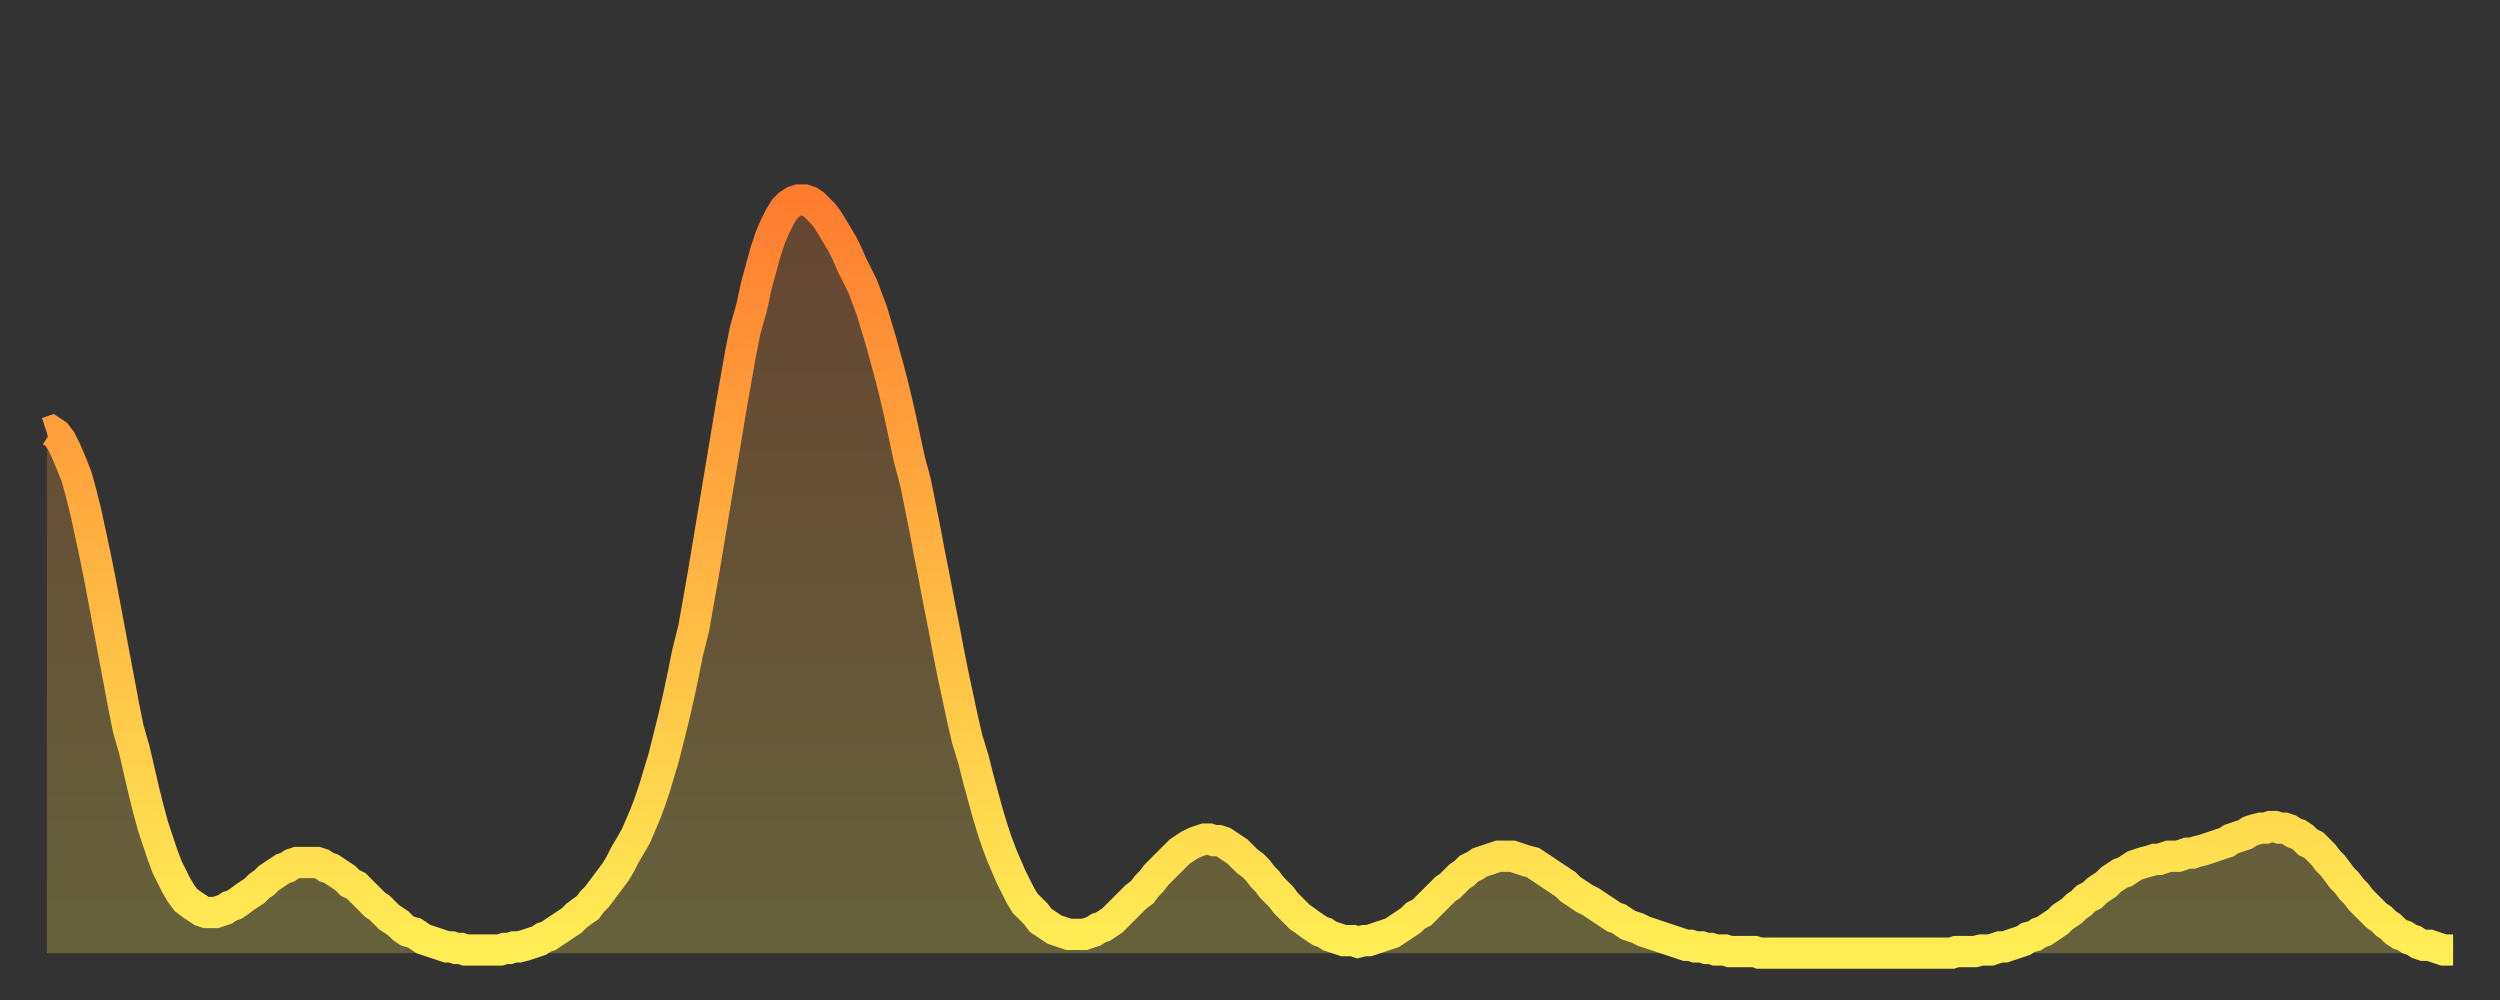
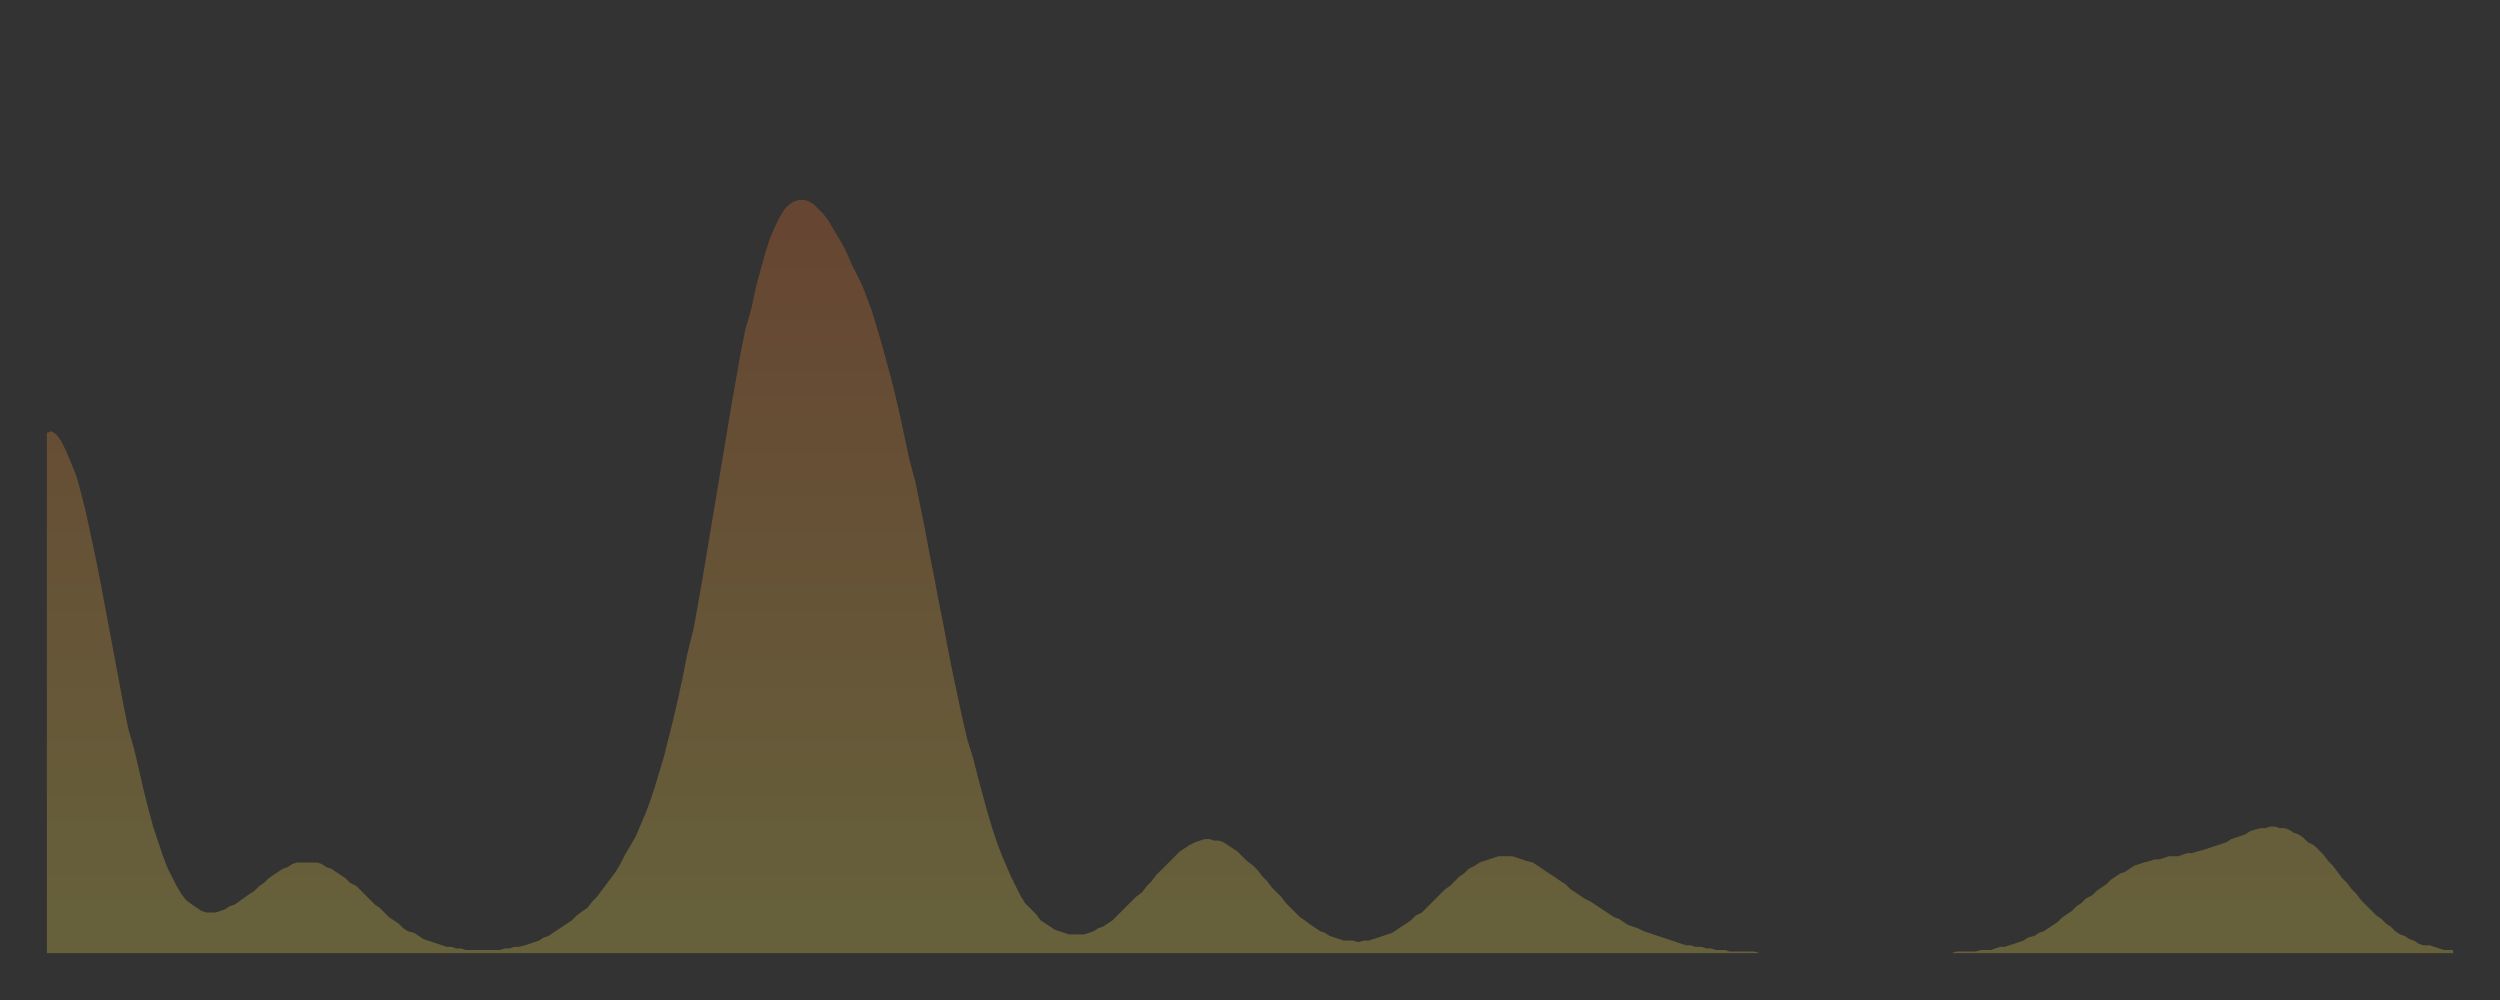
<svg xmlns="http://www.w3.org/2000/svg" baseProfile="full" height="64" version="1.1" width="160">
  <rect width="100%" height="100%" fill="#333333" stroke="none" />
  <defs>
    <linearGradient id="id70232" x1="0" x2="0" y1="0" y2="1">
      <stop offset="0%" stop-color="#ff7c2f" />
      <stop offset="50%" stop-color="#ffb542" />
      <stop offset="100%" stop-color="#ffee55" />
    </linearGradient>
  </defs>
  <g transform="translate(3,3)">
    <g>
-       <path d="M 0.0 24.7 0.3 24.6 0.6 24.8 0.9 25.2 1.2 25.8 1.5 26.5 1.9 27.5 2.2 28.6 2.5 29.8 2.8 31.2 3.1 32.6 3.4 34.1 3.7 35.7 4.0 37.3 4.3 38.9 4.6 40.5 4.9 42.1 5.2 43.6 5.6 45.0 5.9 46.3 6.2 47.6 6.5 48.8 6.8 49.9 7.1 50.8 7.4 51.7 7.7 52.5 8.0 53.1 8.3 53.7 8.6 54.2 8.9 54.6 9.3 54.9 9.6 55.1 9.9 55.3 10.2 55.4 10.5 55.4 10.8 55.4 11.1 55.3 11.4 55.2 11.7 55.0 12.0 54.9 12.3 54.7 12.7 54.4 13.0 54.2 13.3 54.0 13.6 53.7 13.9 53.5 14.2 53.2 14.5 53.0 14.8 52.8 15.1 52.6 15.4 52.5 15.7 52.3 16.0 52.2 16.4 52.2 16.7 52.2 17.0 52.2 17.3 52.2 17.6 52.3 17.9 52.5 18.2 52.6 18.5 52.8 18.8 53.0 19.1 53.2 19.4 53.5 19.8 53.7 20.1 54.0 20.4 54.3 20.7 54.6 21.0 54.9 21.3 55.1 21.6 55.4 21.9 55.7 22.2 55.9 22.5 56.1 22.8 56.4 23.1 56.6 23.5 56.7 23.8 56.9 24.1 57.1 24.4 57.2 24.7 57.3 25.0 57.4 25.3 57.5 25.6 57.6 25.9 57.6 26.2 57.7 26.5 57.7 26.8 57.8 27.2 57.8 27.5 57.8 27.8 57.8 28.1 57.8 28.4 57.8 28.7 57.8 29.0 57.8 29.3 57.7 29.6 57.7 29.9 57.6 30.2 57.6 30.6 57.5 30.9 57.4 31.2 57.3 31.5 57.2 31.8 57.0 32.1 56.9 32.4 56.7 32.7 56.5 33.0 56.3 33.3 56.1 33.6 55.9 33.9 55.6 34.3 55.3 34.6 55.1 34.9 54.7 35.2 54.4 35.5 54.0 35.8 53.6 36.1 53.2 36.4 52.8 36.7 52.3 37.0 51.7 37.3 51.2 37.7 50.5 38.0 49.8 38.3 49.1 38.6 48.3 38.9 47.4 39.2 46.4 39.5 45.4 39.8 44.2 40.1 43.0 40.4 41.7 40.7 40.3 41.0 38.8 41.4 37.2 41.7 35.5 42.0 33.8 42.3 32.0 42.6 30.2 42.9 28.4 43.2 26.6 43.5 24.8 43.8 23.0 44.1 21.3 44.4 19.6 44.7 18.1 45.1 16.7 45.4 15.3 45.7 14.2 46.0 13.1 46.3 12.2 46.6 11.5 46.9 10.9 47.2 10.4 47.5 10.1 47.8 9.9 48.1 9.8 48.5 9.8 48.8 9.9 49.1 10.1 49.4 10.4 49.7 10.7 50.0 11.1 50.3 11.6 50.6 12.1 50.9 12.6 51.2 13.2 51.5 13.9 51.8 14.5 52.2 15.3 52.5 16.1 52.8 16.9 53.1 17.9 53.4 18.9 53.7 20.0 54.0 21.1 54.3 22.3 54.6 23.6 54.9 25.0 55.2 26.4 55.6 27.9 55.9 29.4 56.2 30.9 56.5 32.5 56.8 34.0 57.1 35.6 57.4 37.1 57.7 38.7 58.0 40.2 58.3 41.6 58.6 43.0 58.9 44.3 59.3 45.6 59.6 46.8 59.9 47.9 60.2 49.0 60.5 50.0 60.8 50.9 61.1 51.7 61.4 52.4 61.7 53.1 62.0 53.7 62.3 54.3 62.6 54.8 63.0 55.2 63.3 55.5 63.6 55.9 63.9 56.1 64.2 56.3 64.5 56.5 64.8 56.6 65.1 56.7 65.4 56.8 65.7 56.8 66.0 56.8 66.4 56.8 66.7 56.7 67.0 56.6 67.3 56.4 67.6 56.3 67.9 56.1 68.2 55.9 68.5 55.6 68.8 55.3 69.1 55.0 69.4 54.7 69.7 54.4 70.1 54.1 70.4 53.7 70.7 53.4 71.0 53.0 71.3 52.7 71.6 52.4 71.9 52.1 72.2 51.8 72.5 51.5 72.8 51.3 73.1 51.1 73.5 50.9 73.8 50.8 74.1 50.7 74.4 50.7 74.7 50.8 75.0 50.8 75.3 50.9 75.6 51.1 75.9 51.3 76.2 51.5 76.5 51.8 76.8 52.1 77.2 52.4 77.5 52.7 77.8 53.1 78.1 53.4 78.4 53.8 78.7 54.1 79.0 54.4 79.3 54.8 79.6 55.1 79.9 55.4 80.2 55.7 80.5 55.9 80.9 56.2 81.2 56.4 81.5 56.6 81.8 56.7 82.1 56.9 82.4 57.0 82.7 57.1 83.0 57.2 83.3 57.2 83.6 57.2 83.9 57.3 84.3 57.2 84.6 57.2 84.9 57.1 85.2 57.0 85.5 56.9 85.8 56.8 86.1 56.7 86.4 56.5 86.7 56.3 87.0 56.1 87.3 55.9 87.6 55.6 88.0 55.4 88.3 55.1 88.6 54.8 88.9 54.5 89.2 54.2 89.5 53.9 89.8 53.7 90.1 53.4 90.4 53.1 90.7 52.9 91.0 52.6 91.4 52.4 91.7 52.2 92.0 52.1 92.3 52.0 92.6 51.9 92.9 51.8 93.2 51.8 93.5 51.8 93.8 51.8 94.1 51.9 94.4 52.0 94.7 52.1 95.1 52.2 95.4 52.4 95.7 52.6 96.0 52.8 96.3 53.0 96.6 53.2 96.9 53.4 97.2 53.6 97.5 53.9 97.8 54.1 98.1 54.3 98.4 54.5 98.8 54.7 99.1 54.9 99.4 55.1 99.7 55.3 100.0 55.5 100.3 55.7 100.6 55.8 100.9 56.0 101.2 56.2 101.5 56.3 101.8 56.4 102.2 56.6 102.5 56.7 102.8 56.8 103.1 56.9 103.4 57.0 103.7 57.1 104.0 57.2 104.3 57.3 104.6 57.4 104.9 57.5 105.2 57.5 105.5 57.6 105.9 57.6 106.2 57.7 106.5 57.7 106.8 57.8 107.1 57.8 107.4 57.8 107.7 57.9 108.0 57.9 108.3 57.9 108.6 57.9 108.9 57.9 109.3 57.9 109.6 58.0 109.9 58.0 110.2 58.0 110.5 58.0 110.8 58.0 111.1 58.0 111.4 58.0 111.7 58.0 112.0 58.0 112.3 58.0 112.6 58.0 113.0 58.0 113.3 58.0 113.6 58.0 113.9 58.0 114.2 58.0 114.5 58.0 114.8 58.0 115.1 58.0 115.4 58.0 115.7 58.0 116.0 58.0 116.3 58.0 116.7 58.0 117.0 58.0 117.3 58.0 117.6 58.0 117.9 58.0 118.2 58.0 118.5 58.0 118.8 58.0 119.1 58.0 119.4 58.0 119.7 58.0 120.1 58.0 120.4 58.0 120.7 58.0 121.0 58.0 121.3 58.0 121.6 58.0 121.9 58.0 122.2 57.9 122.5 57.9 122.8 57.9 123.1 57.9 123.4 57.9 123.8 57.8 124.1 57.8 124.4 57.8 124.7 57.7 125.0 57.6 125.3 57.6 125.6 57.5 125.9 57.4 126.2 57.3 126.5 57.2 126.8 57.0 127.2 56.9 127.5 56.7 127.8 56.6 128.1 56.4 128.4 56.2 128.7 56.0 129.0 55.7 129.3 55.5 129.6 55.3 129.9 55.0 130.2 54.8 130.5 54.5 130.9 54.3 131.2 54.0 131.5 53.8 131.8 53.6 132.1 53.3 132.4 53.1 132.7 52.9 133.0 52.8 133.3 52.6 133.6 52.4 133.9 52.3 134.2 52.2 134.6 52.1 134.9 52.0 135.2 52.0 135.5 51.9 135.8 51.8 136.1 51.8 136.4 51.8 136.7 51.7 137.0 51.6 137.3 51.6 137.6 51.5 138.0 51.4 138.3 51.3 138.6 51.2 138.9 51.1 139.2 51.0 139.5 50.9 139.8 50.7 140.1 50.6 140.4 50.5 140.7 50.4 141.0 50.2 141.3 50.1 141.7 50.0 142.0 50.0 142.3 49.9 142.6 49.9 142.9 50.0 143.2 50.0 143.5 50.1 143.8 50.3 144.1 50.4 144.4 50.6 144.7 50.9 145.1 51.1 145.4 51.4 145.7 51.7 146.0 52.1 146.3 52.4 146.6 52.8 146.9 53.2 147.2 53.5 147.5 53.9 147.8 54.2 148.1 54.6 148.4 54.9 148.8 55.3 149.1 55.6 149.4 55.8 149.7 56.1 150.0 56.3 150.3 56.6 150.6 56.8 150.9 56.9 151.2 57.1 151.5 57.2 151.8 57.4 152.1 57.5 152.5 57.5 152.8 57.6 153.1 57.7 153.4 57.8 153.7 57.8 154.0 57.8" fill="none" id="graph-curve" opacity="1" stroke="url(#id70232)" stroke-width="2" />
      <path d="M 0 58 L 0.0 24.7 0.3 24.6 0.6 24.8 0.9 25.2 1.2 25.8 1.5 26.5 1.9 27.5 2.2 28.6 2.5 29.8 2.8 31.2 3.1 32.6 3.4 34.1 3.7 35.7 4.0 37.3 4.3 38.9 4.6 40.5 4.9 42.1 5.2 43.6 5.6 45.0 5.9 46.3 6.2 47.6 6.5 48.8 6.8 49.9 7.1 50.8 7.4 51.7 7.7 52.5 8.0 53.1 8.3 53.7 8.6 54.2 8.9 54.6 9.3 54.9 9.6 55.1 9.9 55.3 10.2 55.4 10.5 55.4 10.8 55.4 11.1 55.3 11.4 55.2 11.7 55.0 12.0 54.9 12.3 54.7 12.7 54.4 13.0 54.2 13.3 54.0 13.6 53.7 13.9 53.5 14.2 53.2 14.5 53.0 14.8 52.8 15.1 52.6 15.4 52.5 15.7 52.3 16.0 52.2 16.4 52.2 16.7 52.2 17.0 52.2 17.3 52.2 17.6 52.3 17.9 52.5 18.2 52.6 18.5 52.8 18.8 53.0 19.1 53.2 19.4 53.5 19.8 53.7 20.1 54.0 20.4 54.3 20.7 54.6 21.0 54.9 21.3 55.1 21.6 55.4 21.9 55.7 22.2 55.9 22.5 56.1 22.8 56.4 23.1 56.6 23.5 56.7 23.8 56.9 24.1 57.1 24.4 57.2 24.7 57.3 25.0 57.4 25.3 57.5 25.6 57.6 25.9 57.6 26.2 57.7 26.5 57.7 26.8 57.8 27.2 57.8 27.5 57.8 27.8 57.8 28.1 57.8 28.4 57.8 28.7 57.8 29.0 57.8 29.3 57.7 29.6 57.7 29.9 57.6 30.2 57.6 30.6 57.5 30.9 57.4 31.2 57.3 31.5 57.2 31.8 57.0 32.1 56.9 32.4 56.7 32.7 56.5 33.0 56.3 33.3 56.1 33.6 55.9 33.9 55.6 34.3 55.3 34.6 55.1 34.9 54.7 35.2 54.4 35.5 54.0 35.8 53.6 36.1 53.2 36.4 52.8 36.7 52.3 37.0 51.7 37.3 51.2 37.7 50.5 38.0 49.8 38.3 49.1 38.6 48.3 38.9 47.4 39.2 46.4 39.5 45.4 39.8 44.2 40.1 43.0 40.4 41.7 40.7 40.3 41.0 38.8 41.4 37.2 41.7 35.5 42.0 33.8 42.3 32.0 42.6 30.2 42.9 28.4 43.2 26.6 43.5 24.8 43.8 23.0 44.1 21.3 44.4 19.6 44.7 18.1 45.1 16.7 45.4 15.3 45.7 14.2 46.0 13.1 46.3 12.2 46.6 11.5 46.9 10.9 47.2 10.4 47.5 10.1 47.8 9.9 48.1 9.8 48.5 9.8 48.8 9.9 49.1 10.1 49.4 10.4 49.7 10.7 50.0 11.1 50.3 11.6 50.6 12.1 50.9 12.6 51.2 13.2 51.5 13.9 51.8 14.5 52.2 15.3 52.5 16.1 52.8 16.9 53.1 17.9 53.4 18.9 53.7 20.0 54.0 21.1 54.3 22.3 54.6 23.6 54.9 25.0 55.2 26.4 55.6 27.9 55.9 29.4 56.2 30.9 56.5 32.5 56.8 34.0 57.1 35.6 57.4 37.1 57.7 38.7 58.0 40.2 58.3 41.6 58.6 43.0 58.9 44.3 59.3 45.6 59.6 46.8 59.9 47.9 60.2 49.0 60.5 50.0 60.8 50.9 61.1 51.7 61.4 52.4 61.7 53.1 62.0 53.7 62.3 54.3 62.6 54.8 63.0 55.2 63.3 55.5 63.6 55.9 63.9 56.1 64.2 56.3 64.5 56.5 64.8 56.6 65.1 56.7 65.4 56.8 65.7 56.8 66.0 56.8 66.4 56.8 66.7 56.7 67.0 56.6 67.3 56.4 67.6 56.3 67.9 56.1 68.2 55.9 68.5 55.6 68.8 55.3 69.1 55.0 69.4 54.7 69.7 54.4 70.1 54.1 70.4 53.7 70.7 53.4 71.0 53.0 71.3 52.7 71.6 52.4 71.9 52.1 72.2 51.8 72.5 51.5 72.8 51.3 73.1 51.1 73.5 50.9 73.8 50.8 74.1 50.7 74.4 50.7 74.7 50.8 75.0 50.8 75.3 50.9 75.6 51.1 75.9 51.3 76.2 51.5 76.5 51.8 76.8 52.1 77.2 52.4 77.5 52.7 77.8 53.1 78.1 53.4 78.4 53.8 78.7 54.1 79.0 54.4 79.3 54.8 79.6 55.1 79.9 55.4 80.2 55.7 80.5 55.9 80.9 56.2 81.2 56.4 81.5 56.6 81.8 56.7 82.1 56.9 82.4 57.0 82.7 57.1 83.0 57.2 83.3 57.2 83.6 57.2 83.9 57.3 84.3 57.2 84.6 57.2 84.9 57.1 85.2 57.0 85.5 56.9 85.8 56.8 86.1 56.7 86.4 56.5 86.7 56.3 87.0 56.1 87.3 55.9 87.6 55.6 88.0 55.4 88.3 55.1 88.6 54.8 88.9 54.5 89.2 54.2 89.5 53.9 89.8 53.7 90.1 53.4 90.4 53.1 90.7 52.9 91.0 52.6 91.4 52.4 91.7 52.2 92.0 52.1 92.3 52.0 92.6 51.9 92.9 51.8 93.2 51.8 93.5 51.8 93.8 51.8 94.1 51.9 94.4 52.0 94.7 52.1 95.1 52.2 95.4 52.4 95.7 52.6 96.0 52.8 96.3 53.0 96.6 53.2 96.9 53.4 97.2 53.6 97.5 53.9 97.8 54.1 98.1 54.3 98.4 54.5 98.8 54.7 99.1 54.9 99.4 55.1 99.7 55.3 100.0 55.5 100.3 55.7 100.6 55.8 100.9 56.0 101.2 56.2 101.5 56.3 101.8 56.4 102.2 56.6 102.5 56.7 102.8 56.8 103.1 56.9 103.4 57.0 103.7 57.1 104.0 57.2 104.3 57.3 104.6 57.4 104.9 57.5 105.2 57.5 105.5 57.6 105.9 57.6 106.2 57.7 106.5 57.7 106.8 57.8 107.1 57.8 107.4 57.8 107.7 57.9 108.0 57.9 108.3 57.9 108.6 57.9 108.9 57.9 109.3 57.9 109.6 58.0 109.9 58.0 110.2 58.0 110.5 58.0 110.8 58.0 111.1 58.0 111.4 58.0 111.7 58.0 112.0 58.0 112.3 58.0 112.6 58.0 113.0 58.0 113.3 58.0 113.6 58.0 113.9 58.0 114.2 58.0 114.5 58.0 114.8 58.0 115.1 58.0 115.4 58.0 115.7 58.0 116.0 58.0 116.3 58.0 116.7 58.0 117.0 58.0 117.3 58.0 117.6 58.0 117.9 58.0 118.2 58.0 118.5 58.0 118.8 58.0 119.1 58.0 119.4 58.0 119.7 58.0 120.1 58.0 120.4 58.0 120.7 58.0 121.0 58.0 121.3 58.0 121.6 58.0 121.9 58.0 122.2 57.9 122.5 57.9 122.8 57.9 123.1 57.9 123.4 57.9 123.8 57.8 124.1 57.8 124.4 57.8 124.7 57.7 125.0 57.6 125.3 57.6 125.6 57.5 125.9 57.4 126.2 57.3 126.5 57.2 126.8 57.0 127.2 56.9 127.5 56.7 127.8 56.6 128.1 56.4 128.4 56.2 128.7 56.0 129.0 55.7 129.3 55.5 129.6 55.3 129.9 55.0 130.2 54.8 130.5 54.5 130.9 54.3 131.2 54.0 131.5 53.8 131.8 53.6 132.1 53.3 132.4 53.1 132.7 52.9 133.0 52.8 133.3 52.6 133.6 52.4 133.9 52.3 134.2 52.2 134.6 52.1 134.9 52.0 135.2 52.0 135.5 51.9 135.8 51.8 136.1 51.8 136.4 51.8 136.7 51.7 137.0 51.6 137.3 51.6 137.6 51.5 138.0 51.4 138.3 51.3 138.6 51.2 138.9 51.1 139.2 51.0 139.5 50.9 139.8 50.7 140.1 50.6 140.4 50.5 140.7 50.4 141.0 50.2 141.3 50.1 141.7 50.0 142.0 50.0 142.3 49.9 142.6 49.9 142.9 50.0 143.2 50.0 143.5 50.1 143.8 50.3 144.1 50.4 144.4 50.6 144.7 50.9 145.1 51.1 145.4 51.4 145.7 51.7 146.0 52.1 146.3 52.4 146.6 52.8 146.9 53.2 147.2 53.5 147.5 53.9 147.8 54.2 148.1 54.6 148.4 54.9 148.8 55.3 149.1 55.6 149.4 55.8 149.7 56.1 150.0 56.3 150.3 56.6 150.6 56.8 150.9 56.9 151.2 57.1 151.5 57.2 151.8 57.4 152.1 57.5 152.5 57.5 152.8 57.6 153.1 57.7 153.4 57.8 153.7 57.8 154.0 57.8 154 58" fill="url(#id70232)" fill-opacity=".25" id="graph-shadow" />
    </g>
  </g>
</svg>